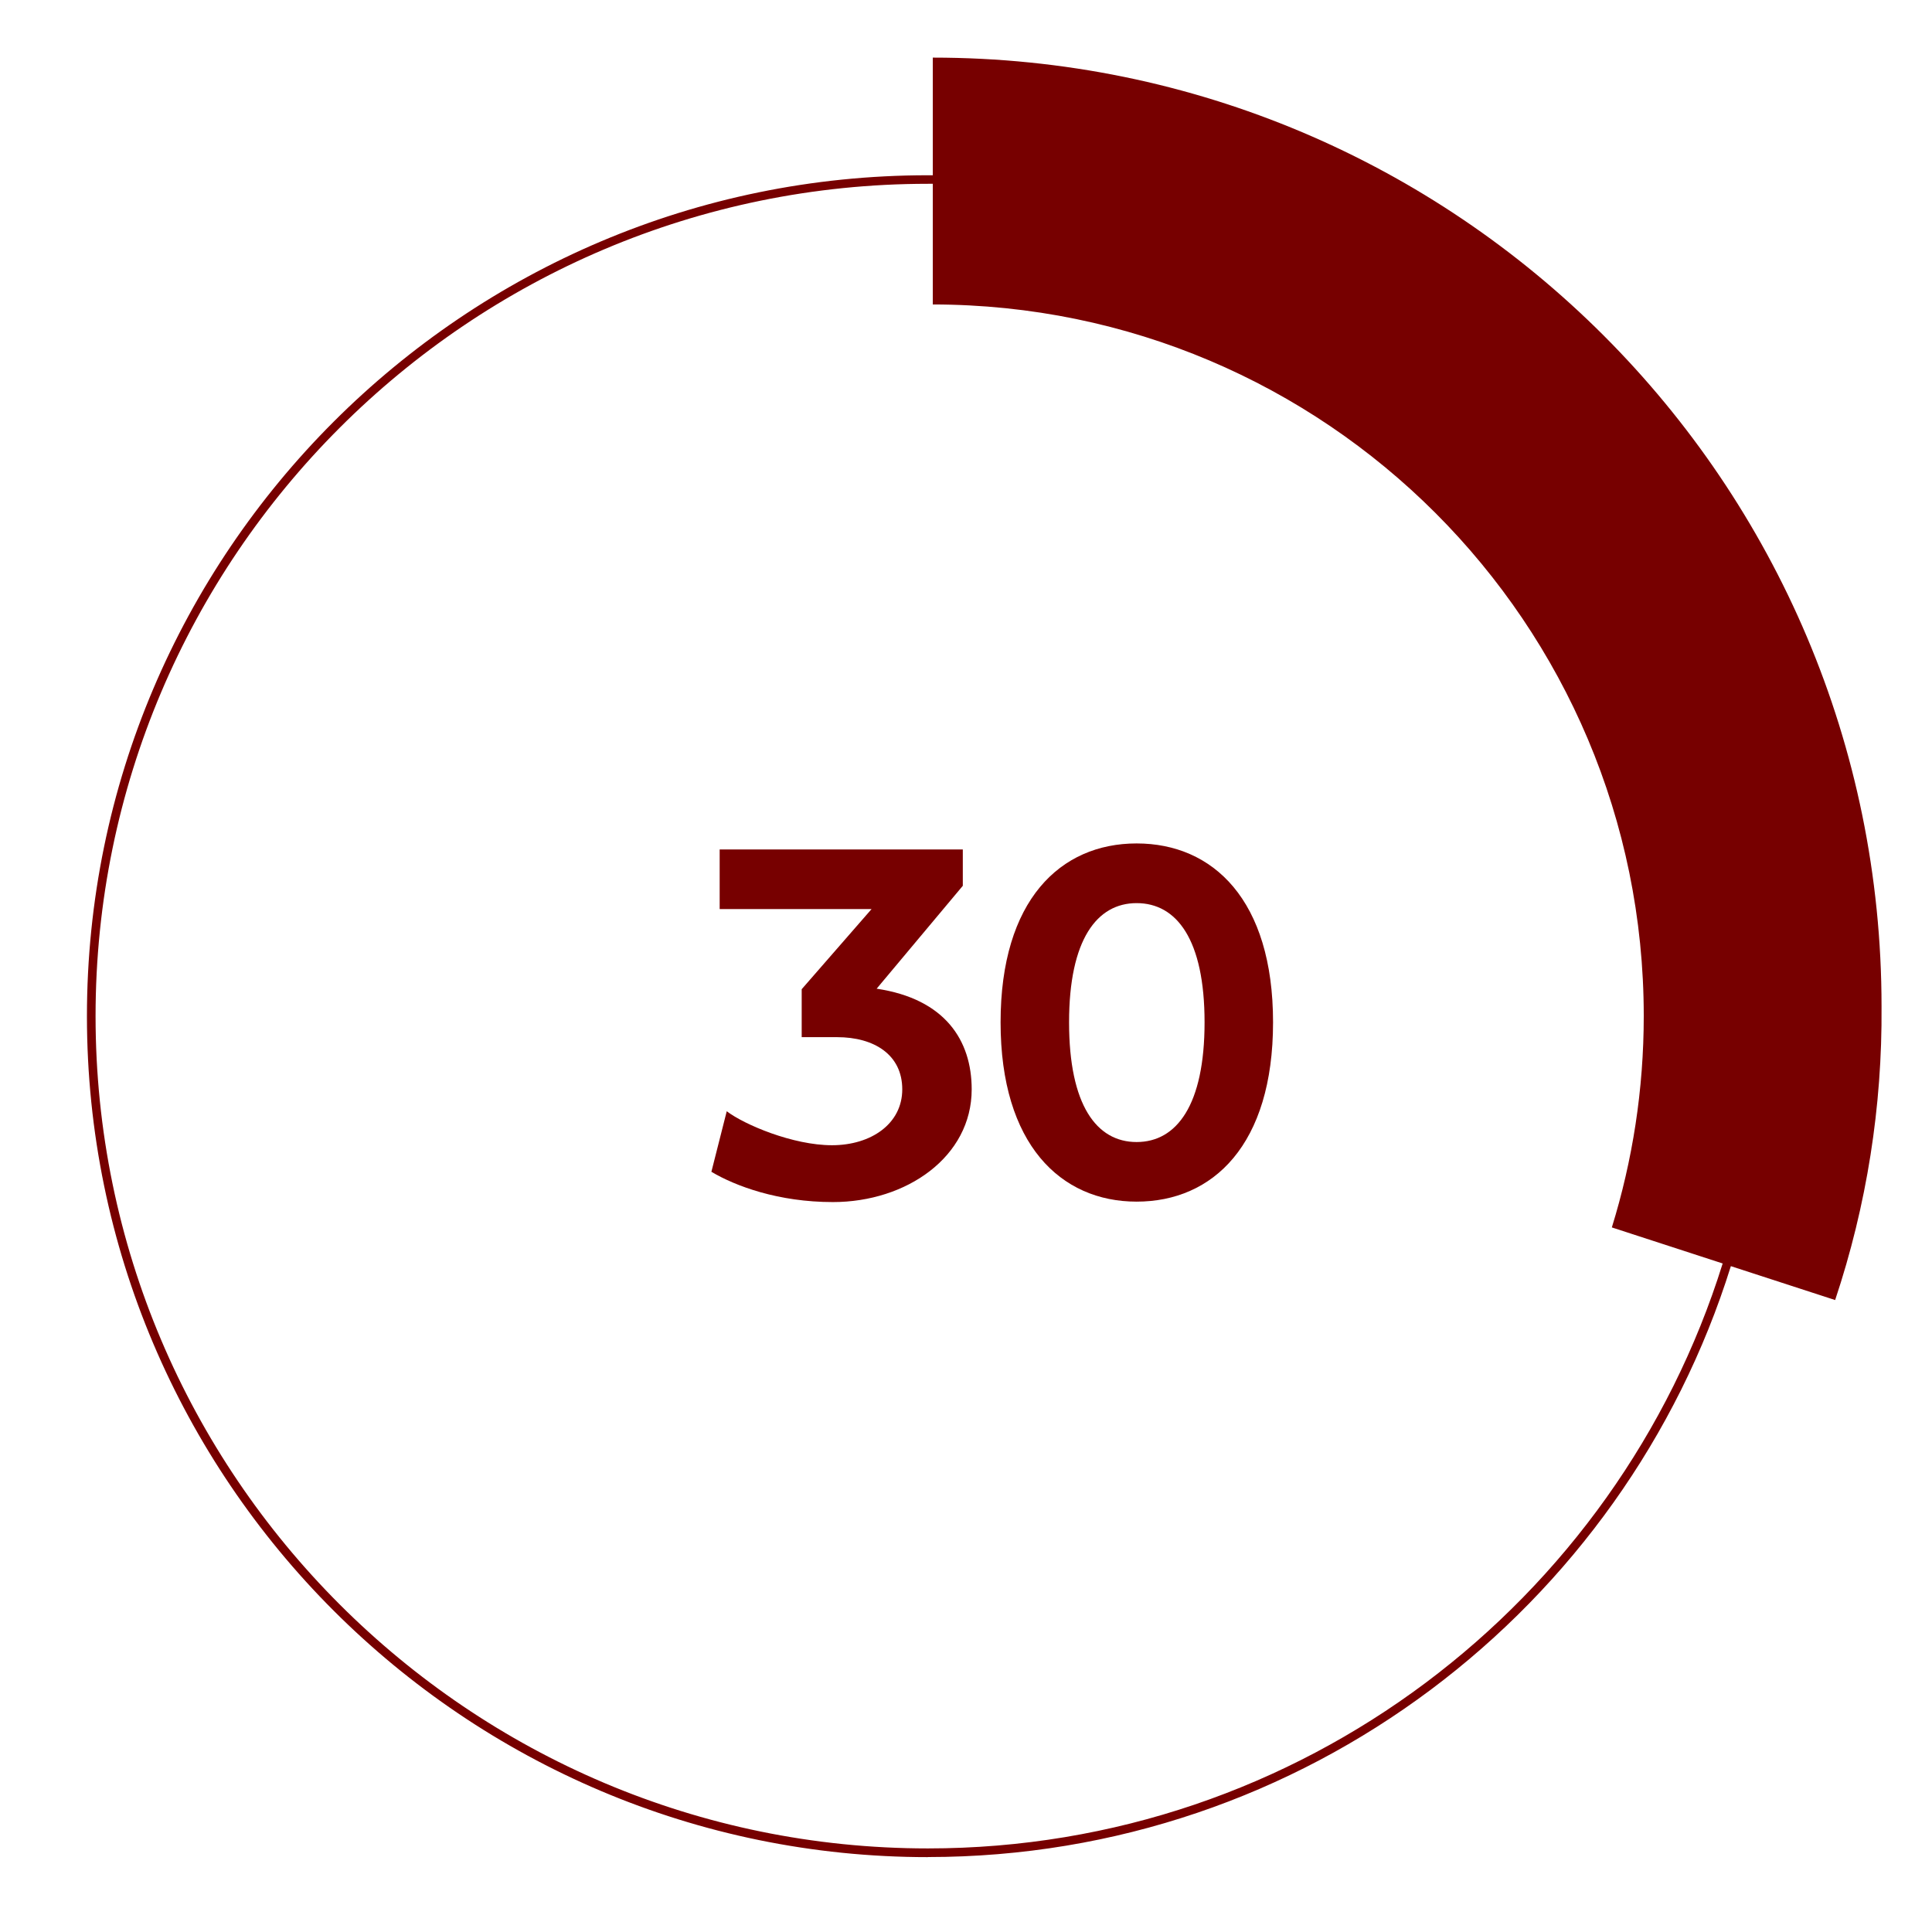
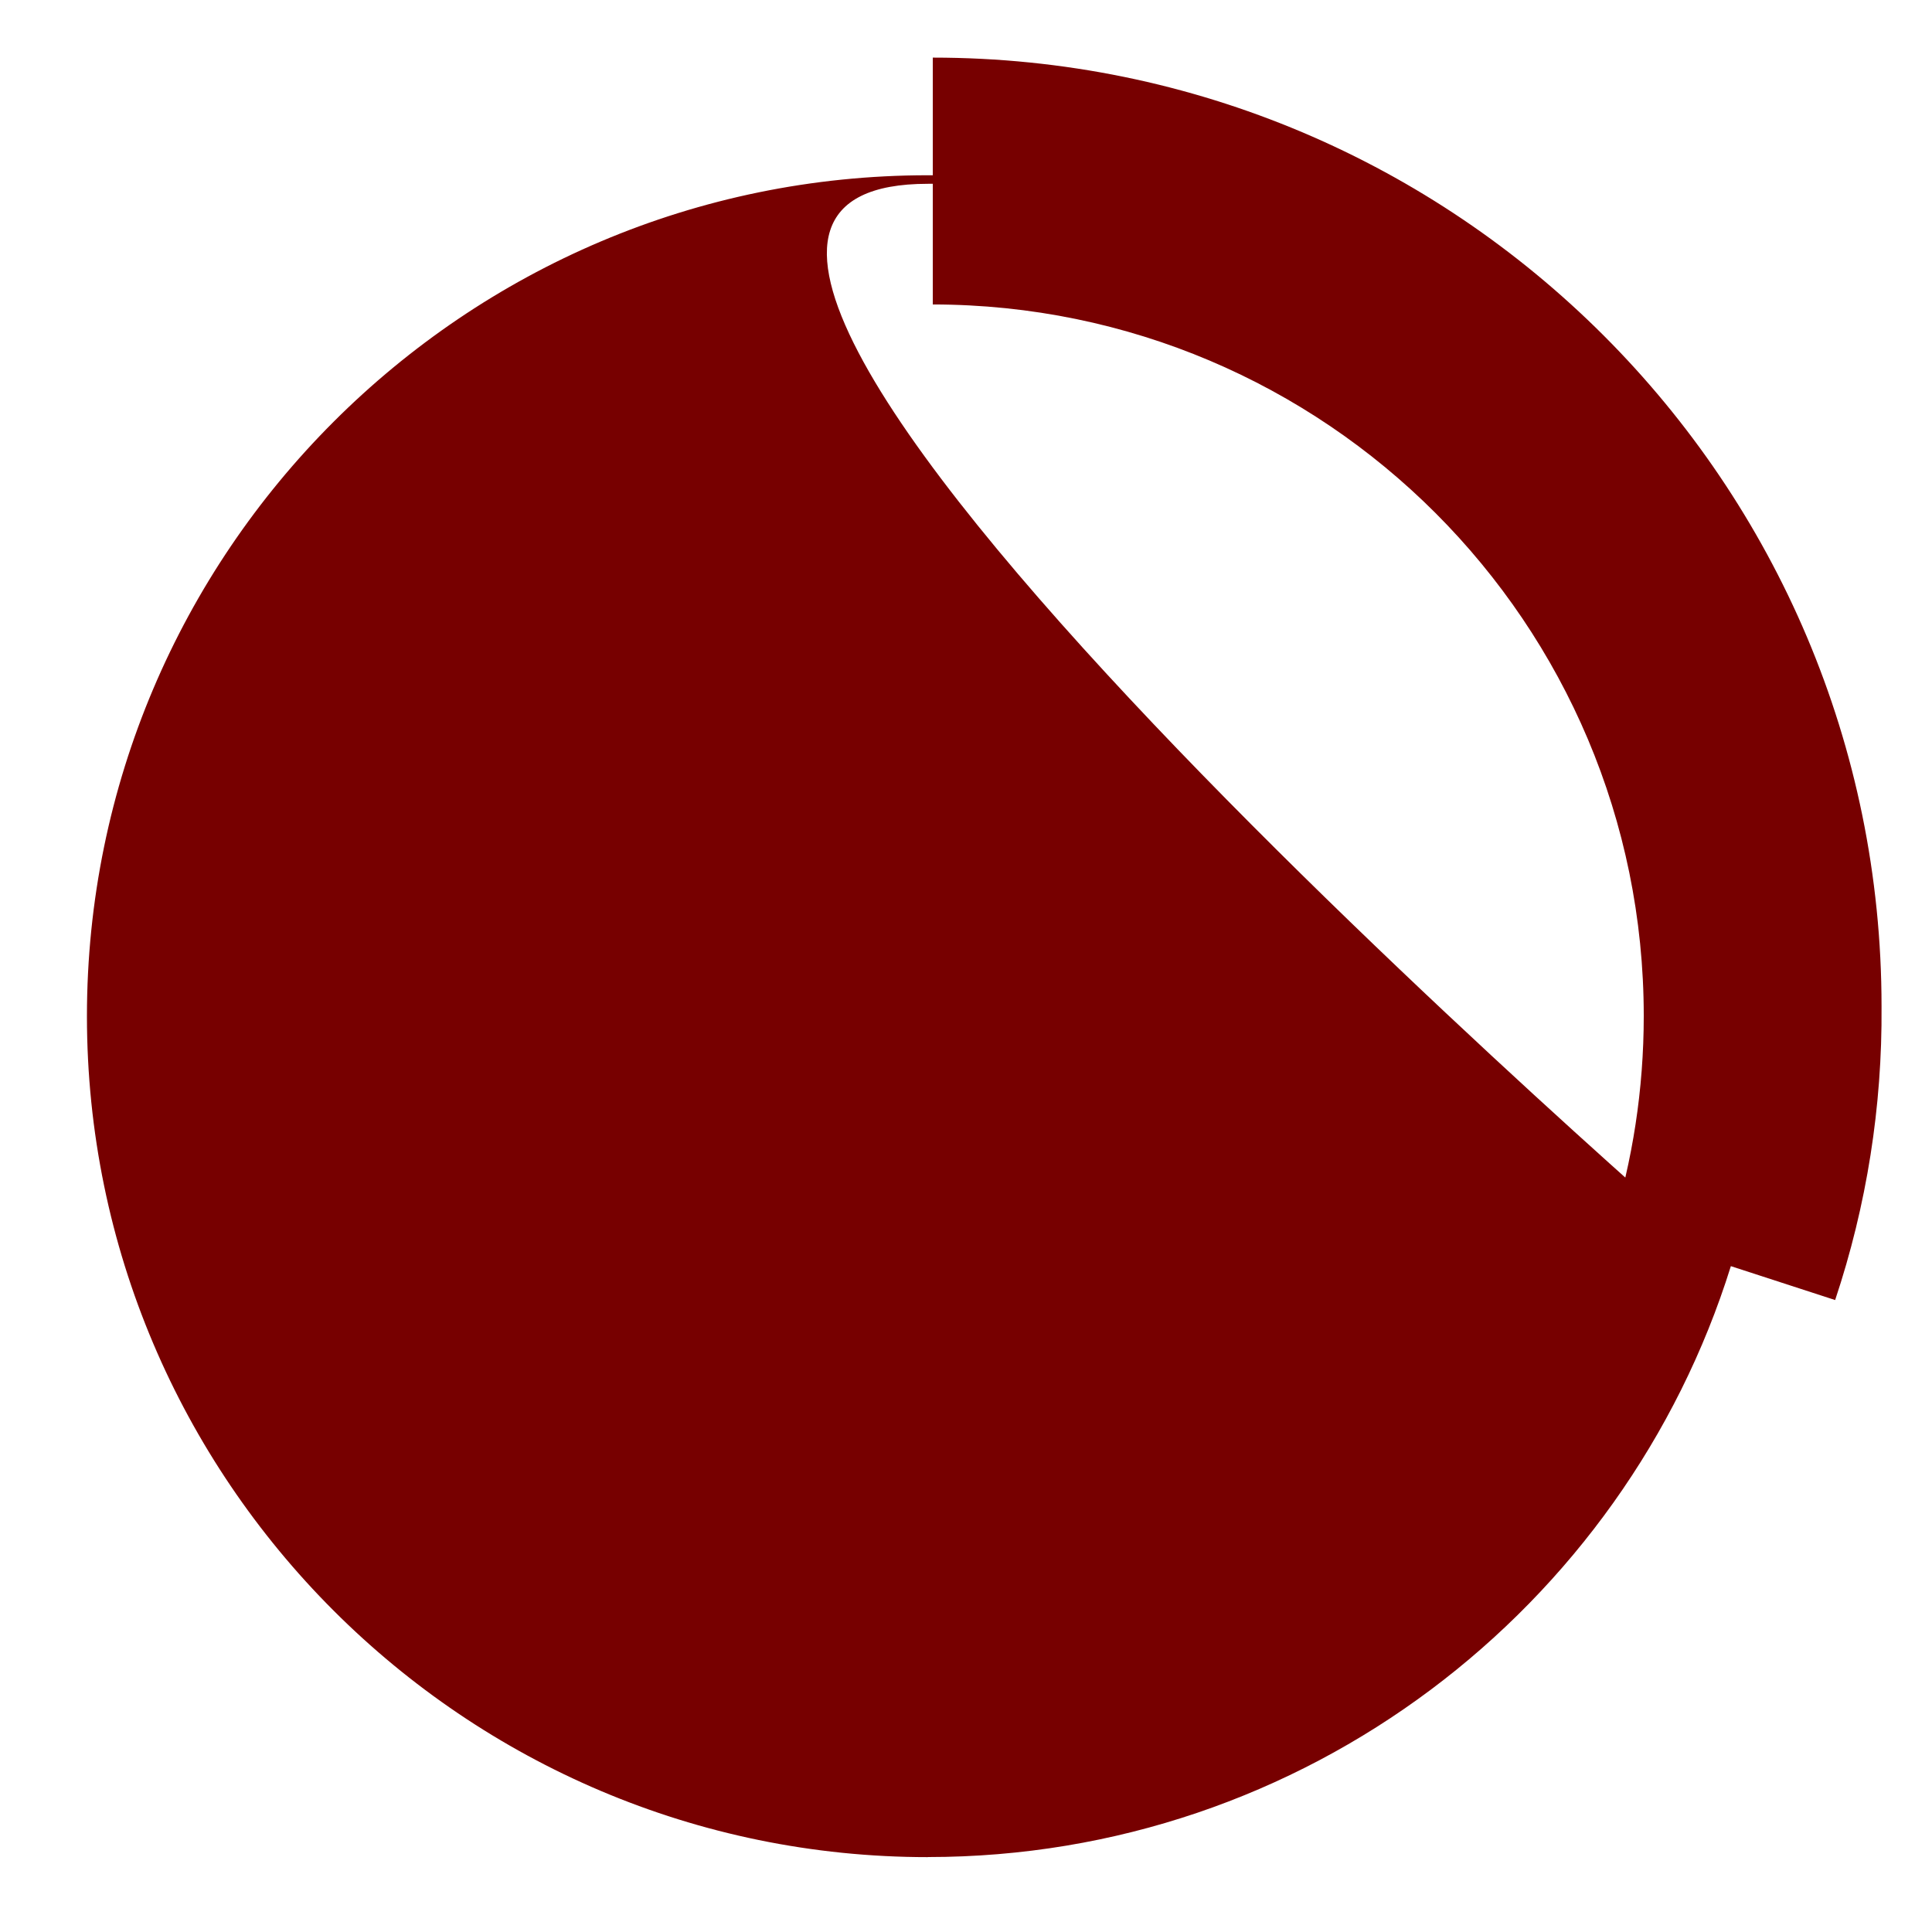
<svg xmlns="http://www.w3.org/2000/svg" id="Layer_1" data-name="Layer 1" viewBox="0 0 224 224">
  <defs>
    <style>
      .cls-1 {
        fill: #700;
        stroke-width: 0px;
      }
    </style>
  </defs>
-   <path class="cls-1" d="m107.58,215.31c43.67,0,80.73-28.86,93.1-68.51l12.09,3.93c3.66-10.96,5.47-22.45,5.38-34v-.05c0-60.75-49.25-110-110-110v13.64c-.19,0-.38,0-.57,0-53.76,0-97.5,43.74-97.5,97.5s43.74,97.5,97.5,97.5Zm0-194c.19,0,.38,0,.57,0v13.99c45.53.04,82.43,36.96,82.43,82.5,0,8.53-1.3,16.76-3.7,24.51l12.85,4.18c-12.24,39.25-48.92,67.82-92.15,67.82-53.21,0-96.5-43.29-96.5-96.5S54.37,21.31,107.58,21.31Z" />
-   <path class="cls-1" d="m83.45,105.4h17.6l-8.1,9.29v5.56h4.1c4.32,0,7.56,2.05,7.56,6.05s-3.62,6.48-8.15,6.48-10.15-2.38-12.2-3.94l-1.78,7.02c2.81,1.67,7.78,3.51,14.09,3.51,8.53,0,16.09-5.24,16.09-13.07,0-5.67-3.08-10.48-11.02-11.67l9.99-11.93v-4.21h-28.19v6.91Z" />
+   <path class="cls-1" d="m107.58,215.31c43.67,0,80.73-28.86,93.1-68.51l12.09,3.93c3.66-10.96,5.47-22.45,5.38-34v-.05c0-60.75-49.25-110-110-110v13.64c-.19,0-.38,0-.57,0-53.76,0-97.5,43.74-97.5,97.5s43.74,97.5,97.5,97.5Zm0-194c.19,0,.38,0,.57,0v13.99c45.53.04,82.43,36.96,82.43,82.5,0,8.53-1.3,16.76-3.7,24.51l12.85,4.18S54.37,21.31,107.58,21.31Z" />
  <path class="cls-1" d="m131.78,139.32c8.86,0,15.82-6.59,15.82-20.79s-6.97-20.74-15.82-20.74-15.77,6.59-15.77,20.74,6.97,20.79,15.77,20.79Zm0-34.61c4.64,0,7.88,4.21,7.88,13.82s-3.24,13.88-7.88,13.88-7.83-4.27-7.83-13.88,3.24-13.82,7.83-13.82Z" />
</svg>